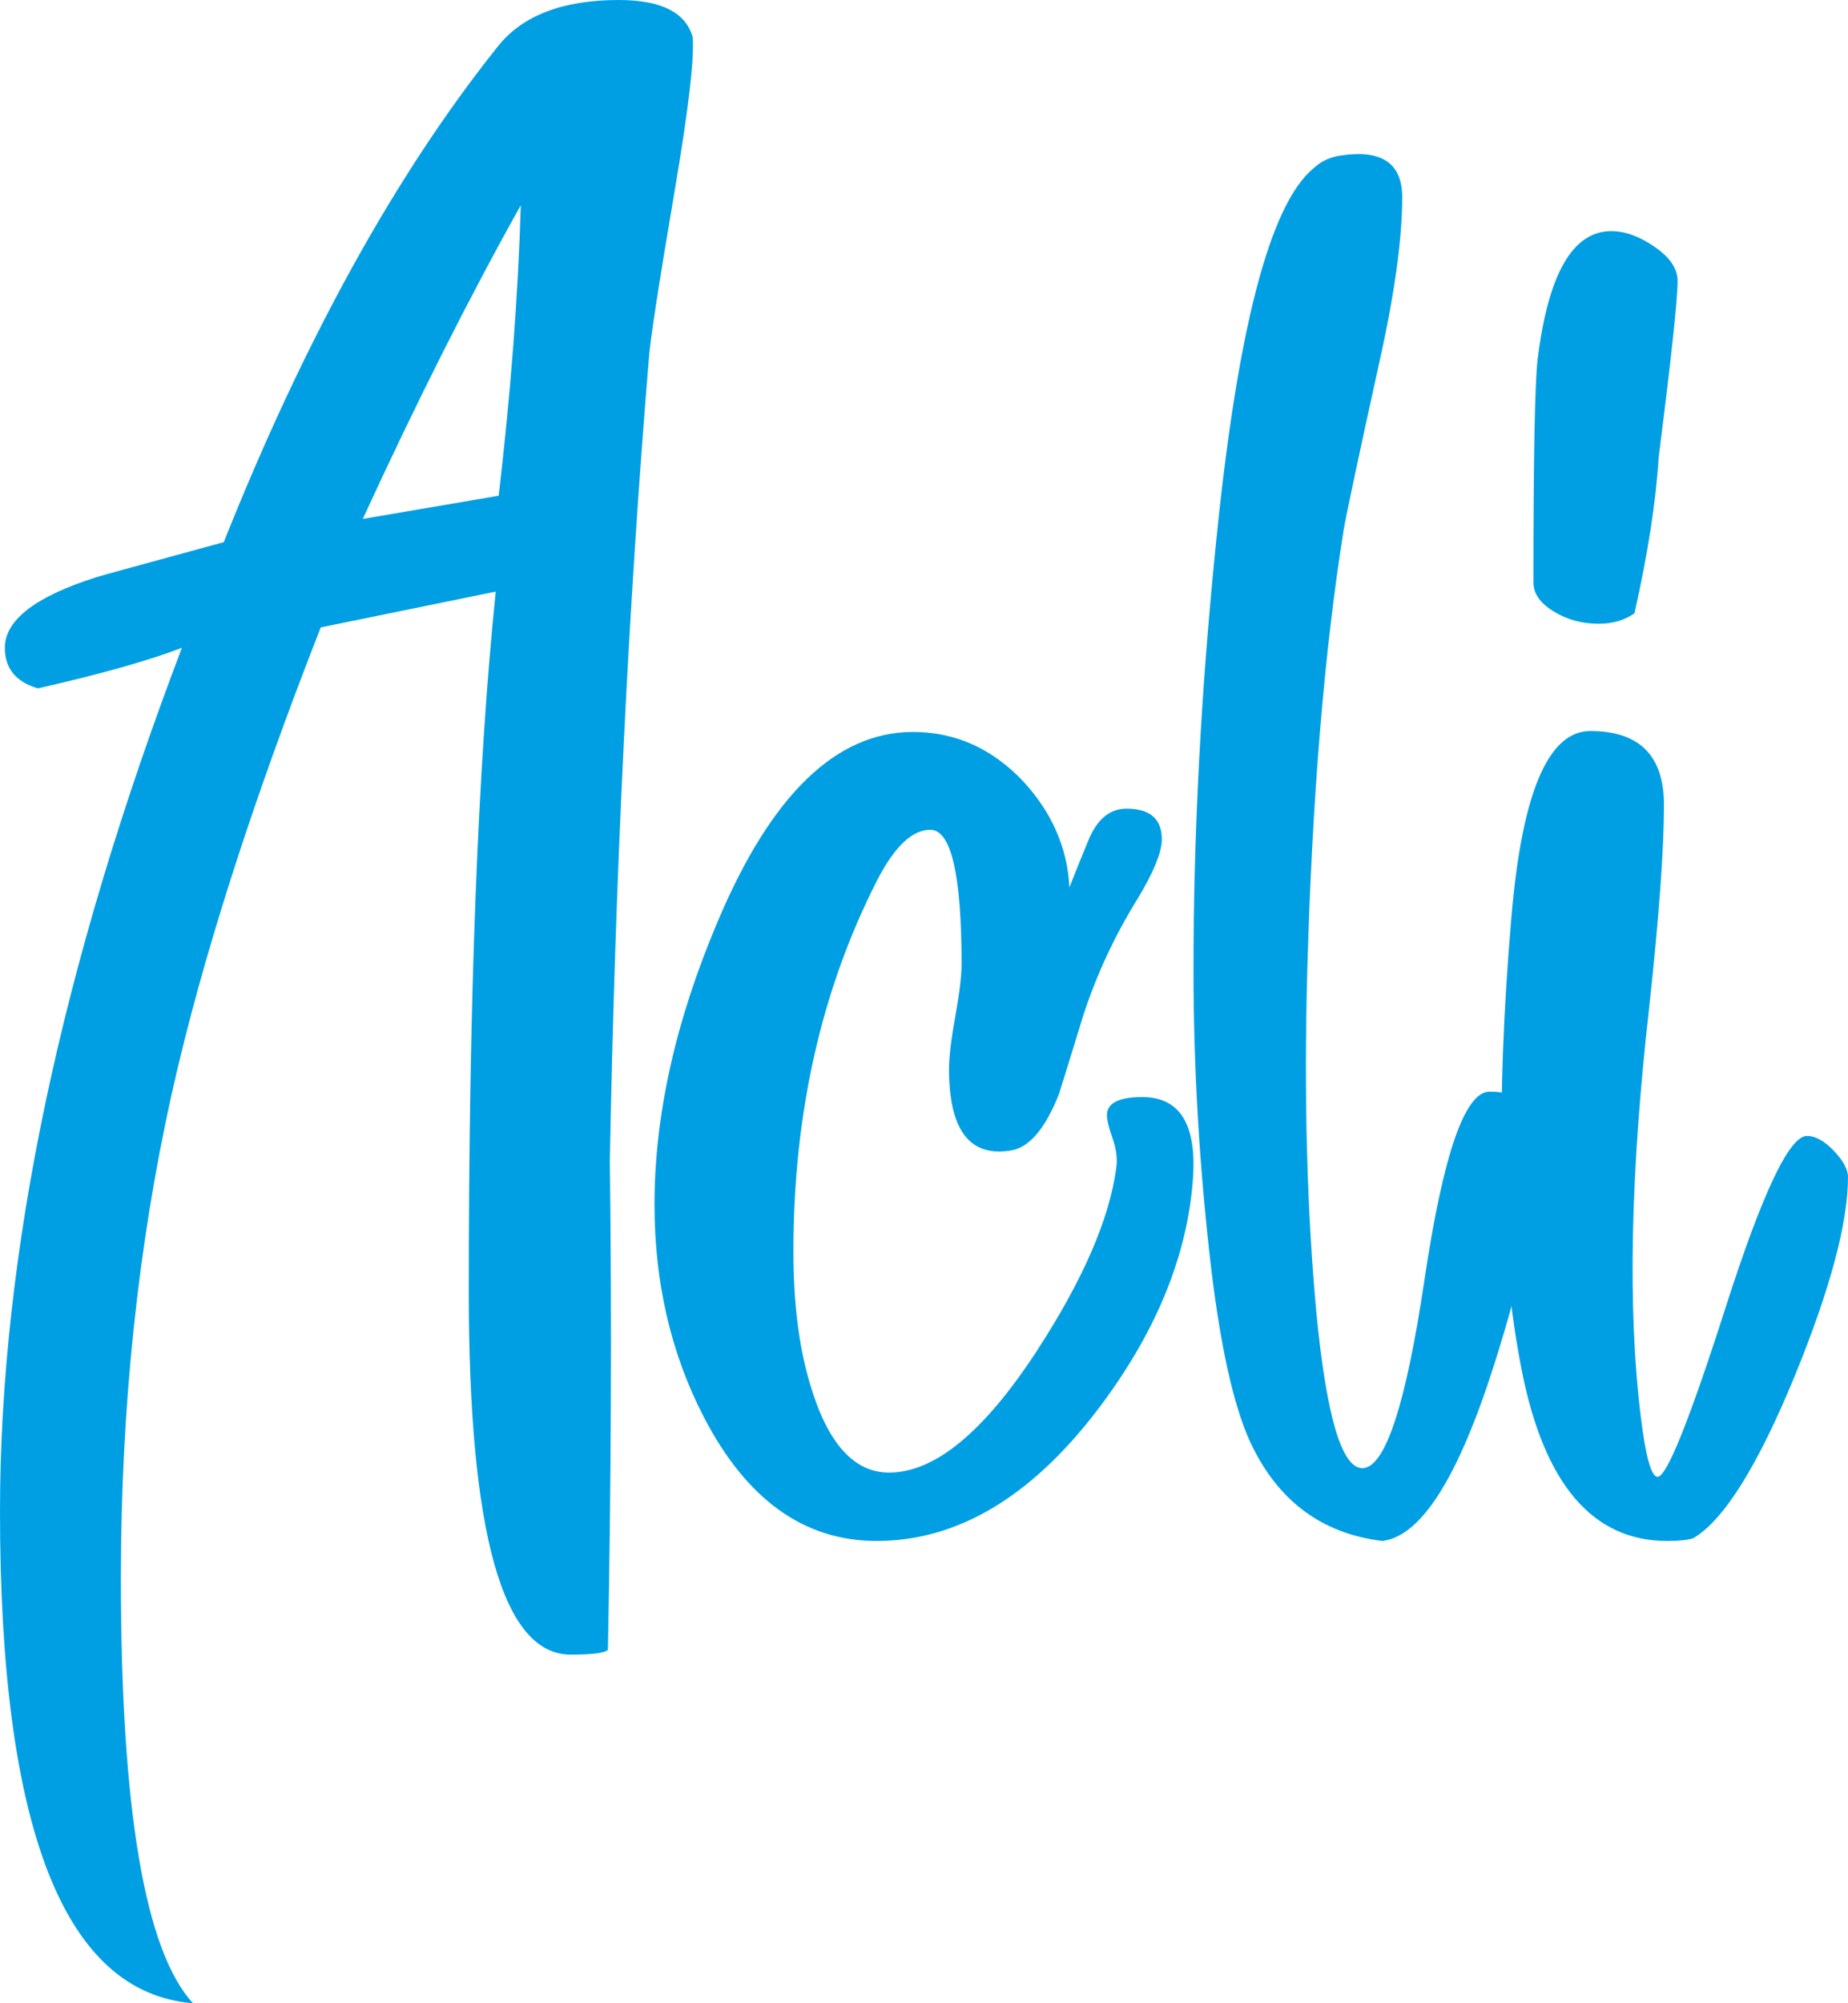
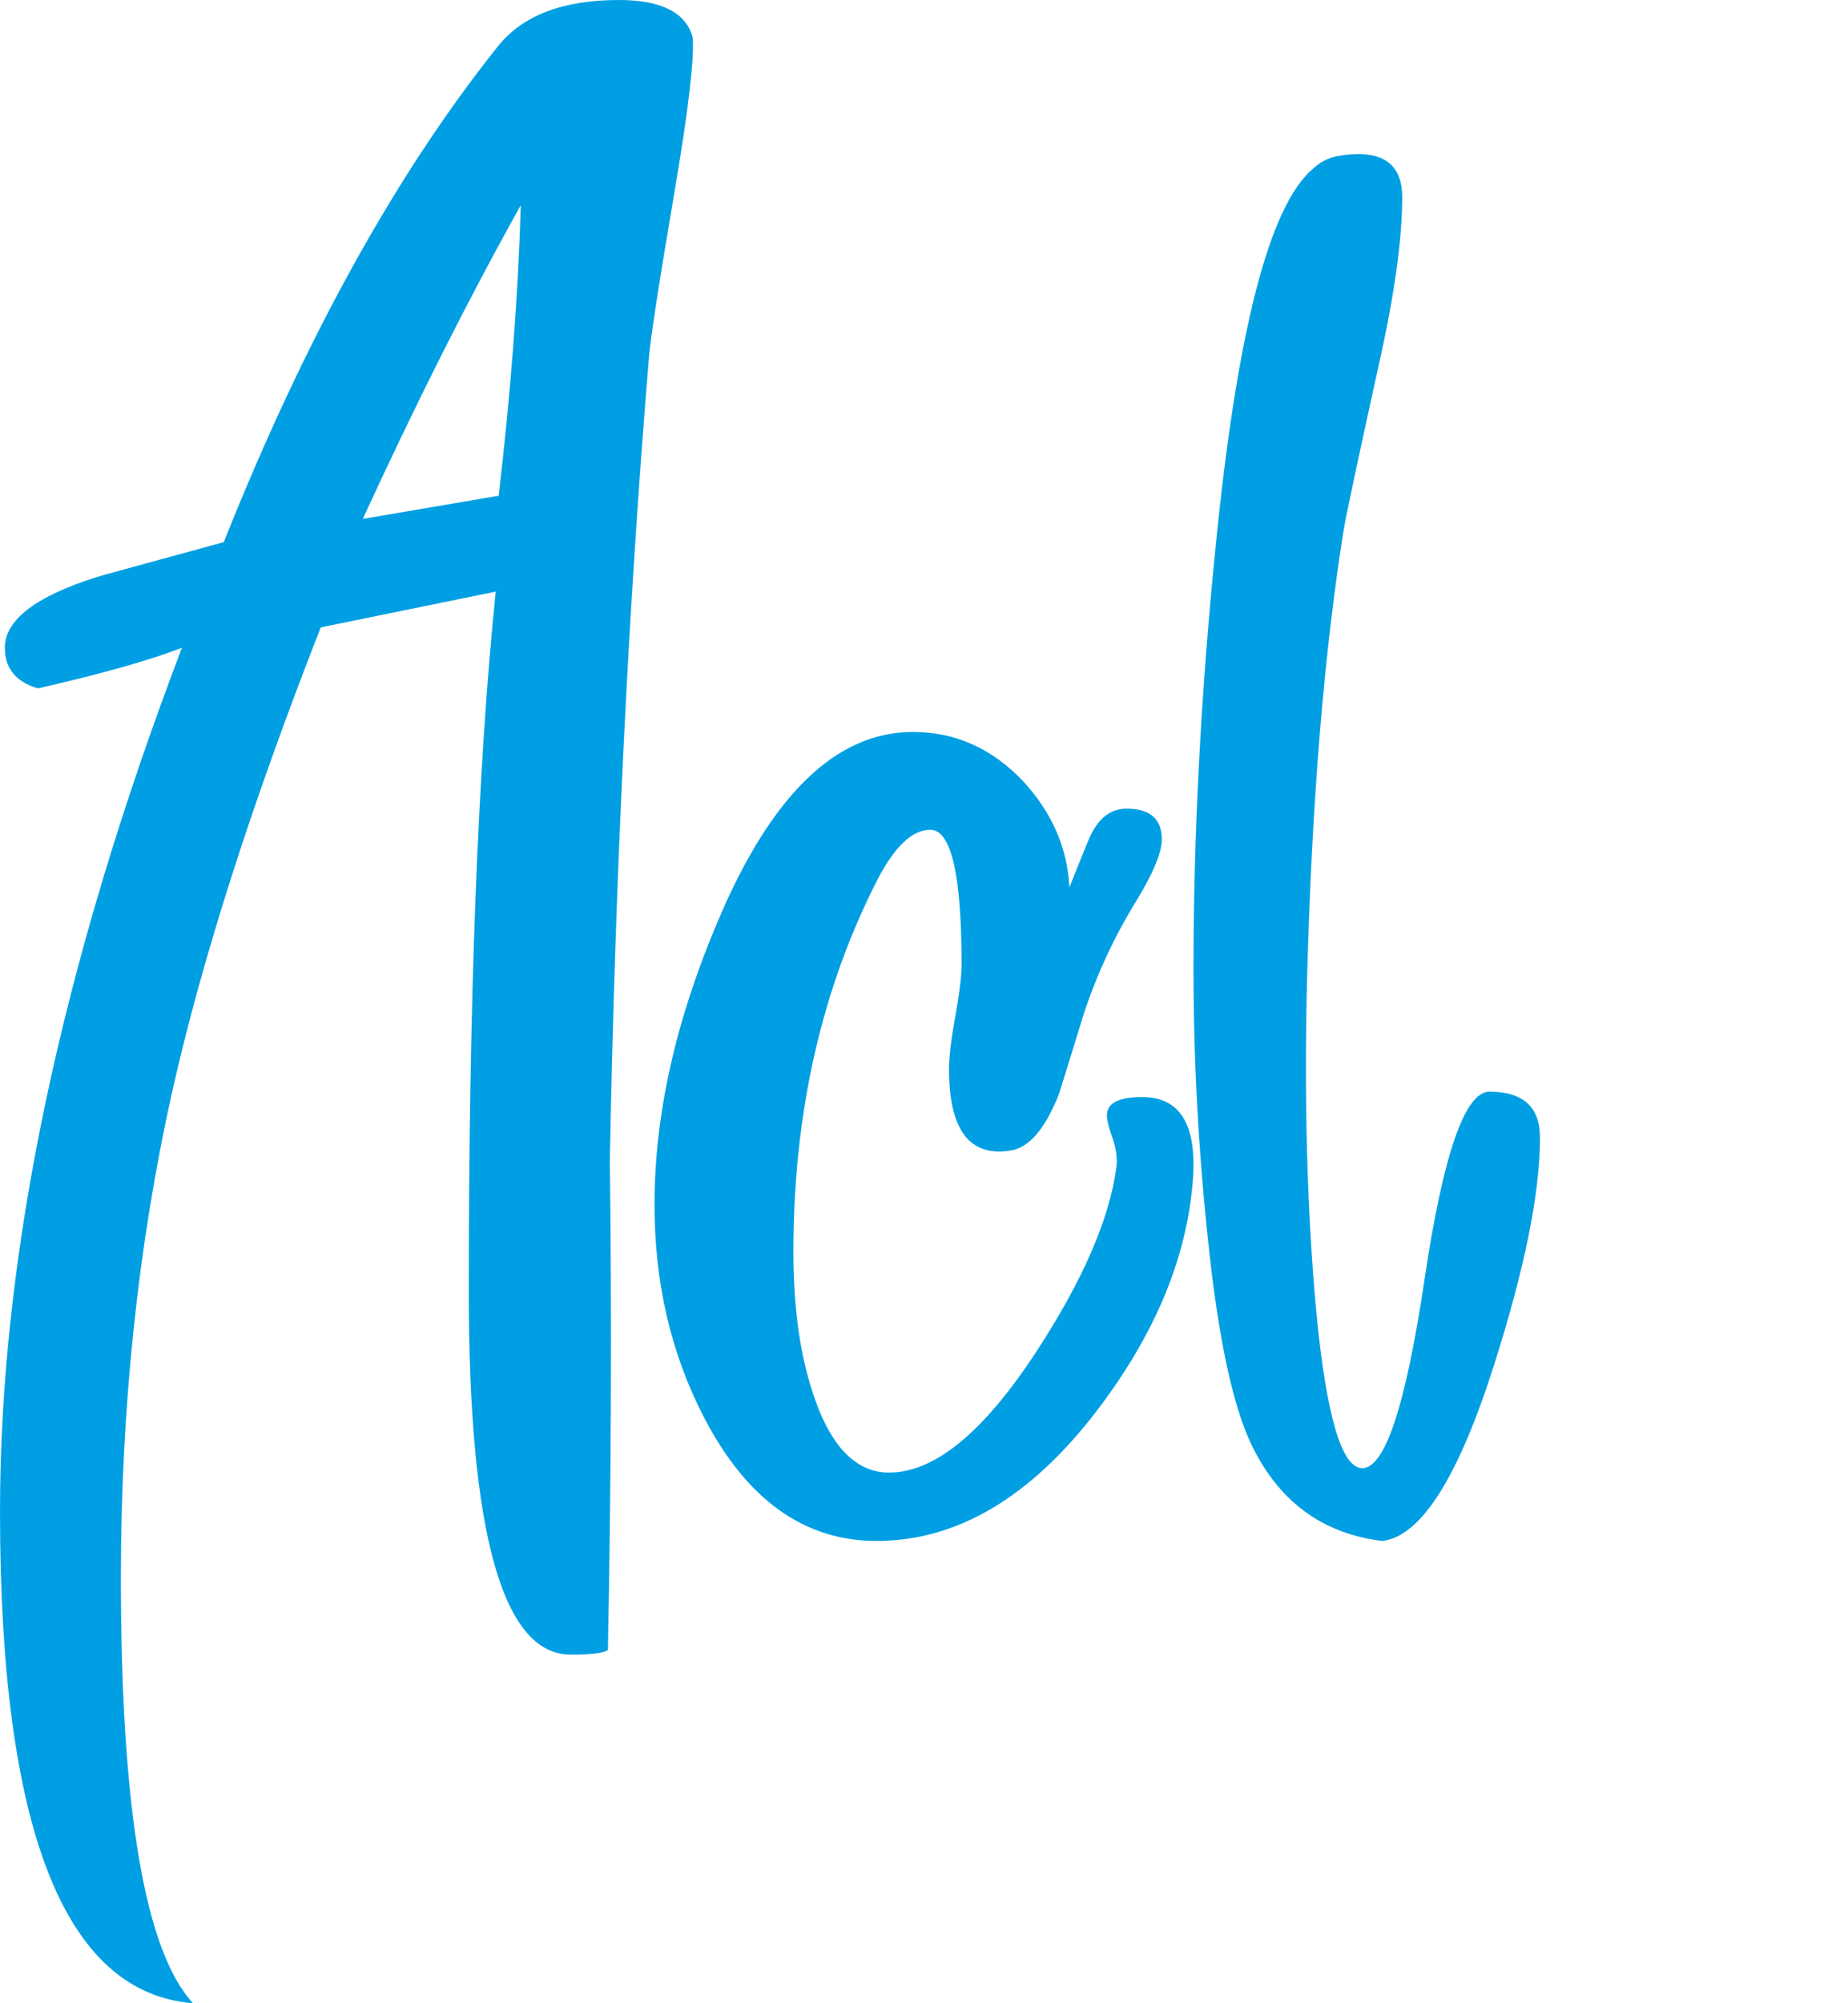
<svg xmlns="http://www.w3.org/2000/svg" width="48" height="52" viewBox="0 0 48 52" fill="none">
  <path d="M14.825 42.951C13.06 42.951 12.176 39.809 12.176 33.529C12.176 25.953 12.409 19.899 12.876 15.357L8.331 16.286C6.532 20.875 5.242 24.907 4.464 28.376C3.584 32.331 3.14 36.527 3.14 40.968C3.14 46.968 3.764 50.643 5.012 52C1.669 51.732 0 47.474 0 39.233C0 32.564 1.574 25.09 4.725 16.815C3.859 17.149 2.611 17.499 0.984 17.869C0.414 17.701 0.126 17.352 0.126 16.815C0.126 16.095 0.923 15.481 2.516 14.979C2.619 14.944 3.718 14.645 5.812 14.073C7.91 8.812 10.28 4.523 12.93 1.206C13.569 0.401 14.618 0 16.073 0C17.18 0 17.823 0.327 17.995 0.98C18.03 1.583 17.873 2.897 17.528 4.927C17.115 7.357 16.889 8.816 16.854 9.302C16.318 15.784 15.978 22.73 15.84 30.138C15.893 34.275 15.874 38.506 15.79 42.83C15.698 42.908 15.38 42.951 14.825 42.951ZM13.527 5.328C12.176 7.742 10.809 10.457 9.423 13.47L12.953 12.868C13.267 10.185 13.458 7.672 13.527 5.328Z" fill="#009FE3" />
  <path d="M27.777 23.036C27.885 22.755 28.052 22.342 28.274 21.802C28.501 21.261 28.826 20.991 29.26 20.991C29.872 20.991 30.177 21.257 30.177 21.79C30.177 22.122 29.963 22.647 29.53 23.36C28.954 24.291 28.497 25.274 28.155 26.301C27.94 26.999 27.726 27.698 27.507 28.396C27.145 29.311 26.724 29.801 26.239 29.867C25.178 30.032 24.65 29.326 24.65 27.748C24.65 27.447 24.701 26.996 24.813 26.39C24.92 25.784 24.976 25.329 24.976 25.031C24.976 22.704 24.705 21.539 24.165 21.539C23.696 21.539 23.239 21.971 22.79 22.836C21.336 25.68 20.608 28.898 20.608 32.487C20.608 33.814 20.751 34.964 21.041 35.929C21.491 37.457 22.174 38.225 23.092 38.225C24.276 38.225 25.552 37.175 26.919 35.084C28.123 33.239 28.814 31.649 28.993 30.322C29.029 30.09 28.997 29.832 28.898 29.55C28.799 29.268 28.751 29.068 28.751 28.952C28.751 28.636 29.057 28.477 29.669 28.477C30.639 28.477 31.08 29.176 30.988 30.573C30.845 32.618 30.007 34.636 28.481 36.631C26.756 38.877 24.852 40 22.766 40C20.879 40 19.38 38.919 18.268 36.758C17.421 35.111 17 33.282 17 31.271C17 28.944 17.548 26.49 18.645 23.912C20.028 20.636 21.717 19 23.712 19C24.809 19 25.759 19.424 26.569 20.273C27.32 21.084 27.726 22.006 27.777 23.036Z" fill="#009FE3" />
  <path d="M40 29.53C40 30.967 39.602 32.931 38.807 35.431C37.874 38.365 36.903 39.888 35.901 40C34.311 39.805 33.16 38.937 32.453 37.388C32.036 36.453 31.711 34.986 31.466 32.984C31.157 30.372 31 27.767 31 25.17C31 21.657 31.191 18.012 31.57 14.24C32.124 8.612 32.969 5.322 34.112 4.372C34.319 4.177 34.571 4.065 34.865 4.031C35.901 3.885 36.421 4.248 36.421 5.12C36.421 6.202 36.223 7.642 35.817 9.45C35.274 11.916 34.969 13.353 34.9 13.757C34.391 16.949 34.078 20.77 33.955 25.219C33.867 28.493 33.948 31.434 34.189 34.046C34.449 36.756 34.85 38.11 35.385 38.11C35.974 38.11 36.513 36.483 36.999 33.223C37.484 29.968 38.046 28.336 38.692 28.336C39.568 28.343 40 28.74 40 29.53Z" fill="#009FE3" />
-   <path d="M43.985 39.927C43.84 39.977 43.611 40 43.3 40C41.372 40 40.115 38.531 39.531 35.597C38.931 32.593 38.839 28.663 39.258 23.802C39.531 20.583 40.212 18.976 41.307 18.976C42.58 18.976 43.22 19.614 43.22 20.891C43.22 22.052 43.091 23.802 42.837 26.144C42.346 30.459 42.274 34.008 42.62 36.793C42.745 37.823 42.894 38.335 43.055 38.335C43.292 38.335 43.885 36.862 44.831 33.908C45.777 30.959 46.478 29.486 46.933 29.486C47.15 29.486 47.384 29.613 47.63 29.87C47.875 30.128 48 30.355 48 30.555C48 31.732 47.545 33.439 46.635 35.674C45.668 38.031 44.786 39.45 43.985 39.927ZM43.574 7.292C43.574 7.773 43.409 9.3 43.083 11.865C43.011 13.026 42.801 14.376 42.455 15.918C42.201 16.099 41.891 16.191 41.525 16.191C41.09 16.191 40.695 16.084 40.349 15.868C40.002 15.653 39.829 15.407 39.829 15.122C39.829 11.876 39.866 9.942 39.938 9.33C40.212 7.111 40.848 6 41.851 6C42.213 6 42.592 6.138 42.982 6.411C43.381 6.685 43.574 6.981 43.574 7.292Z" fill="#009FE3" />
</svg>